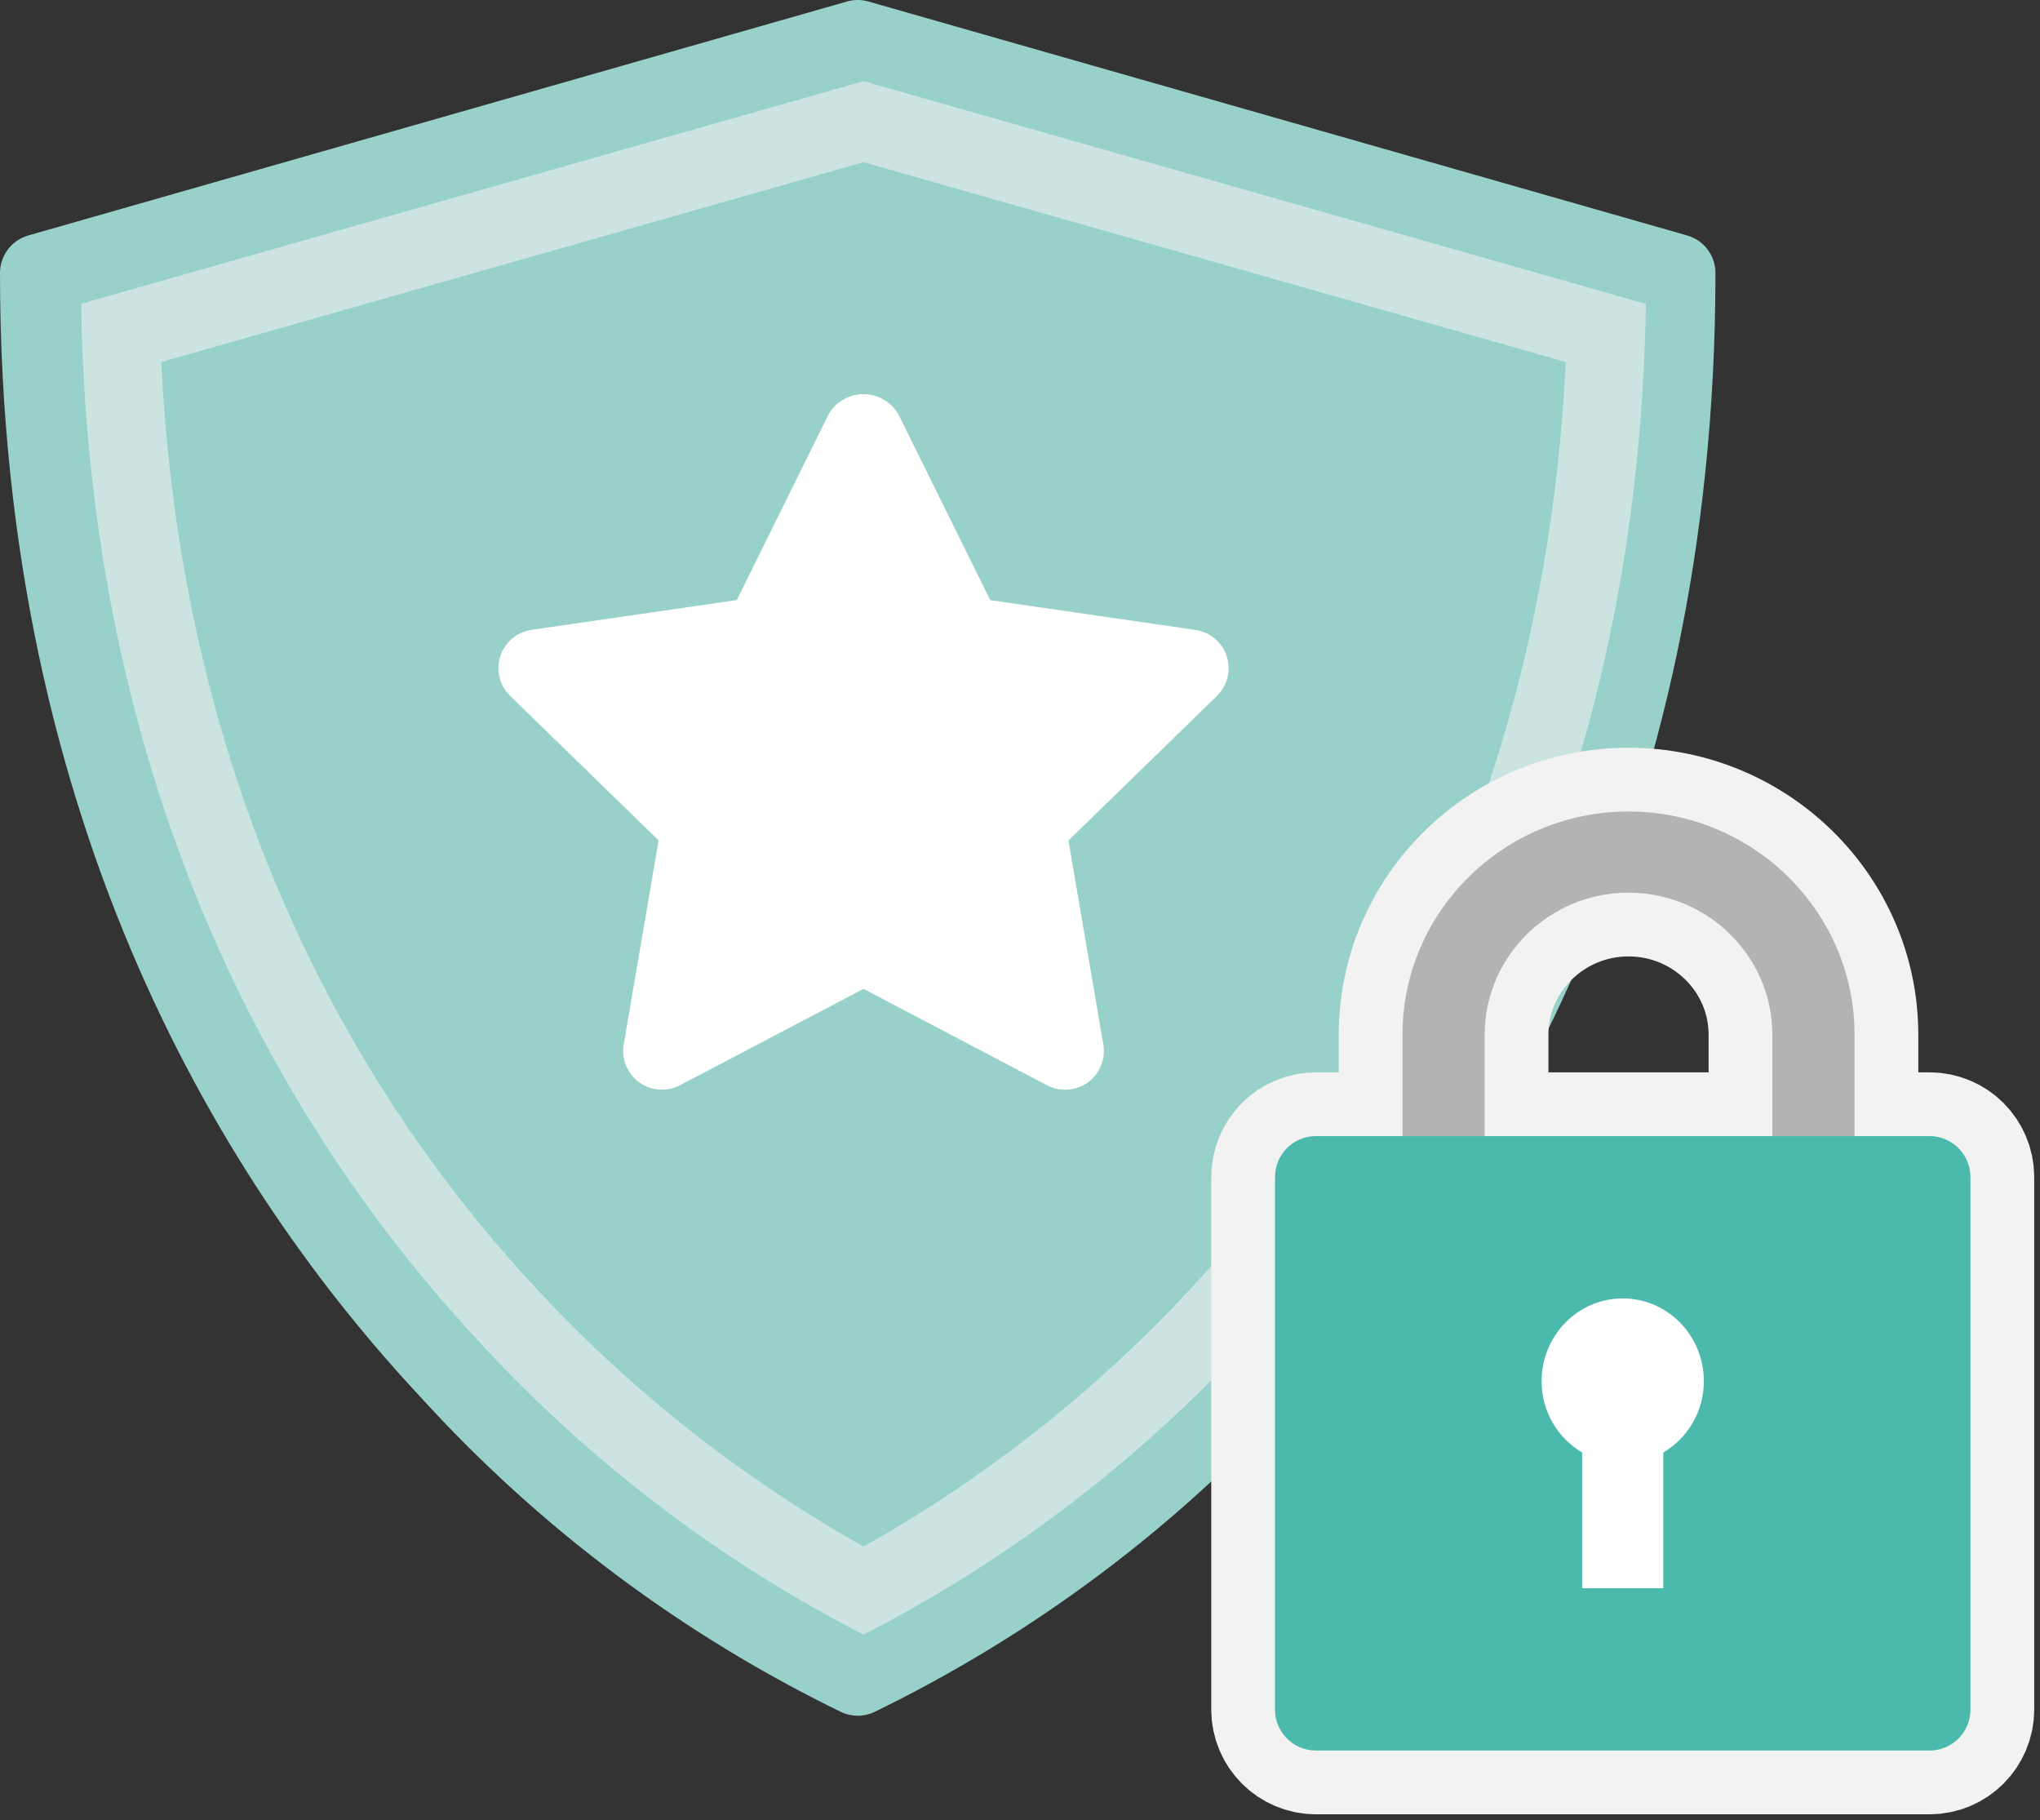
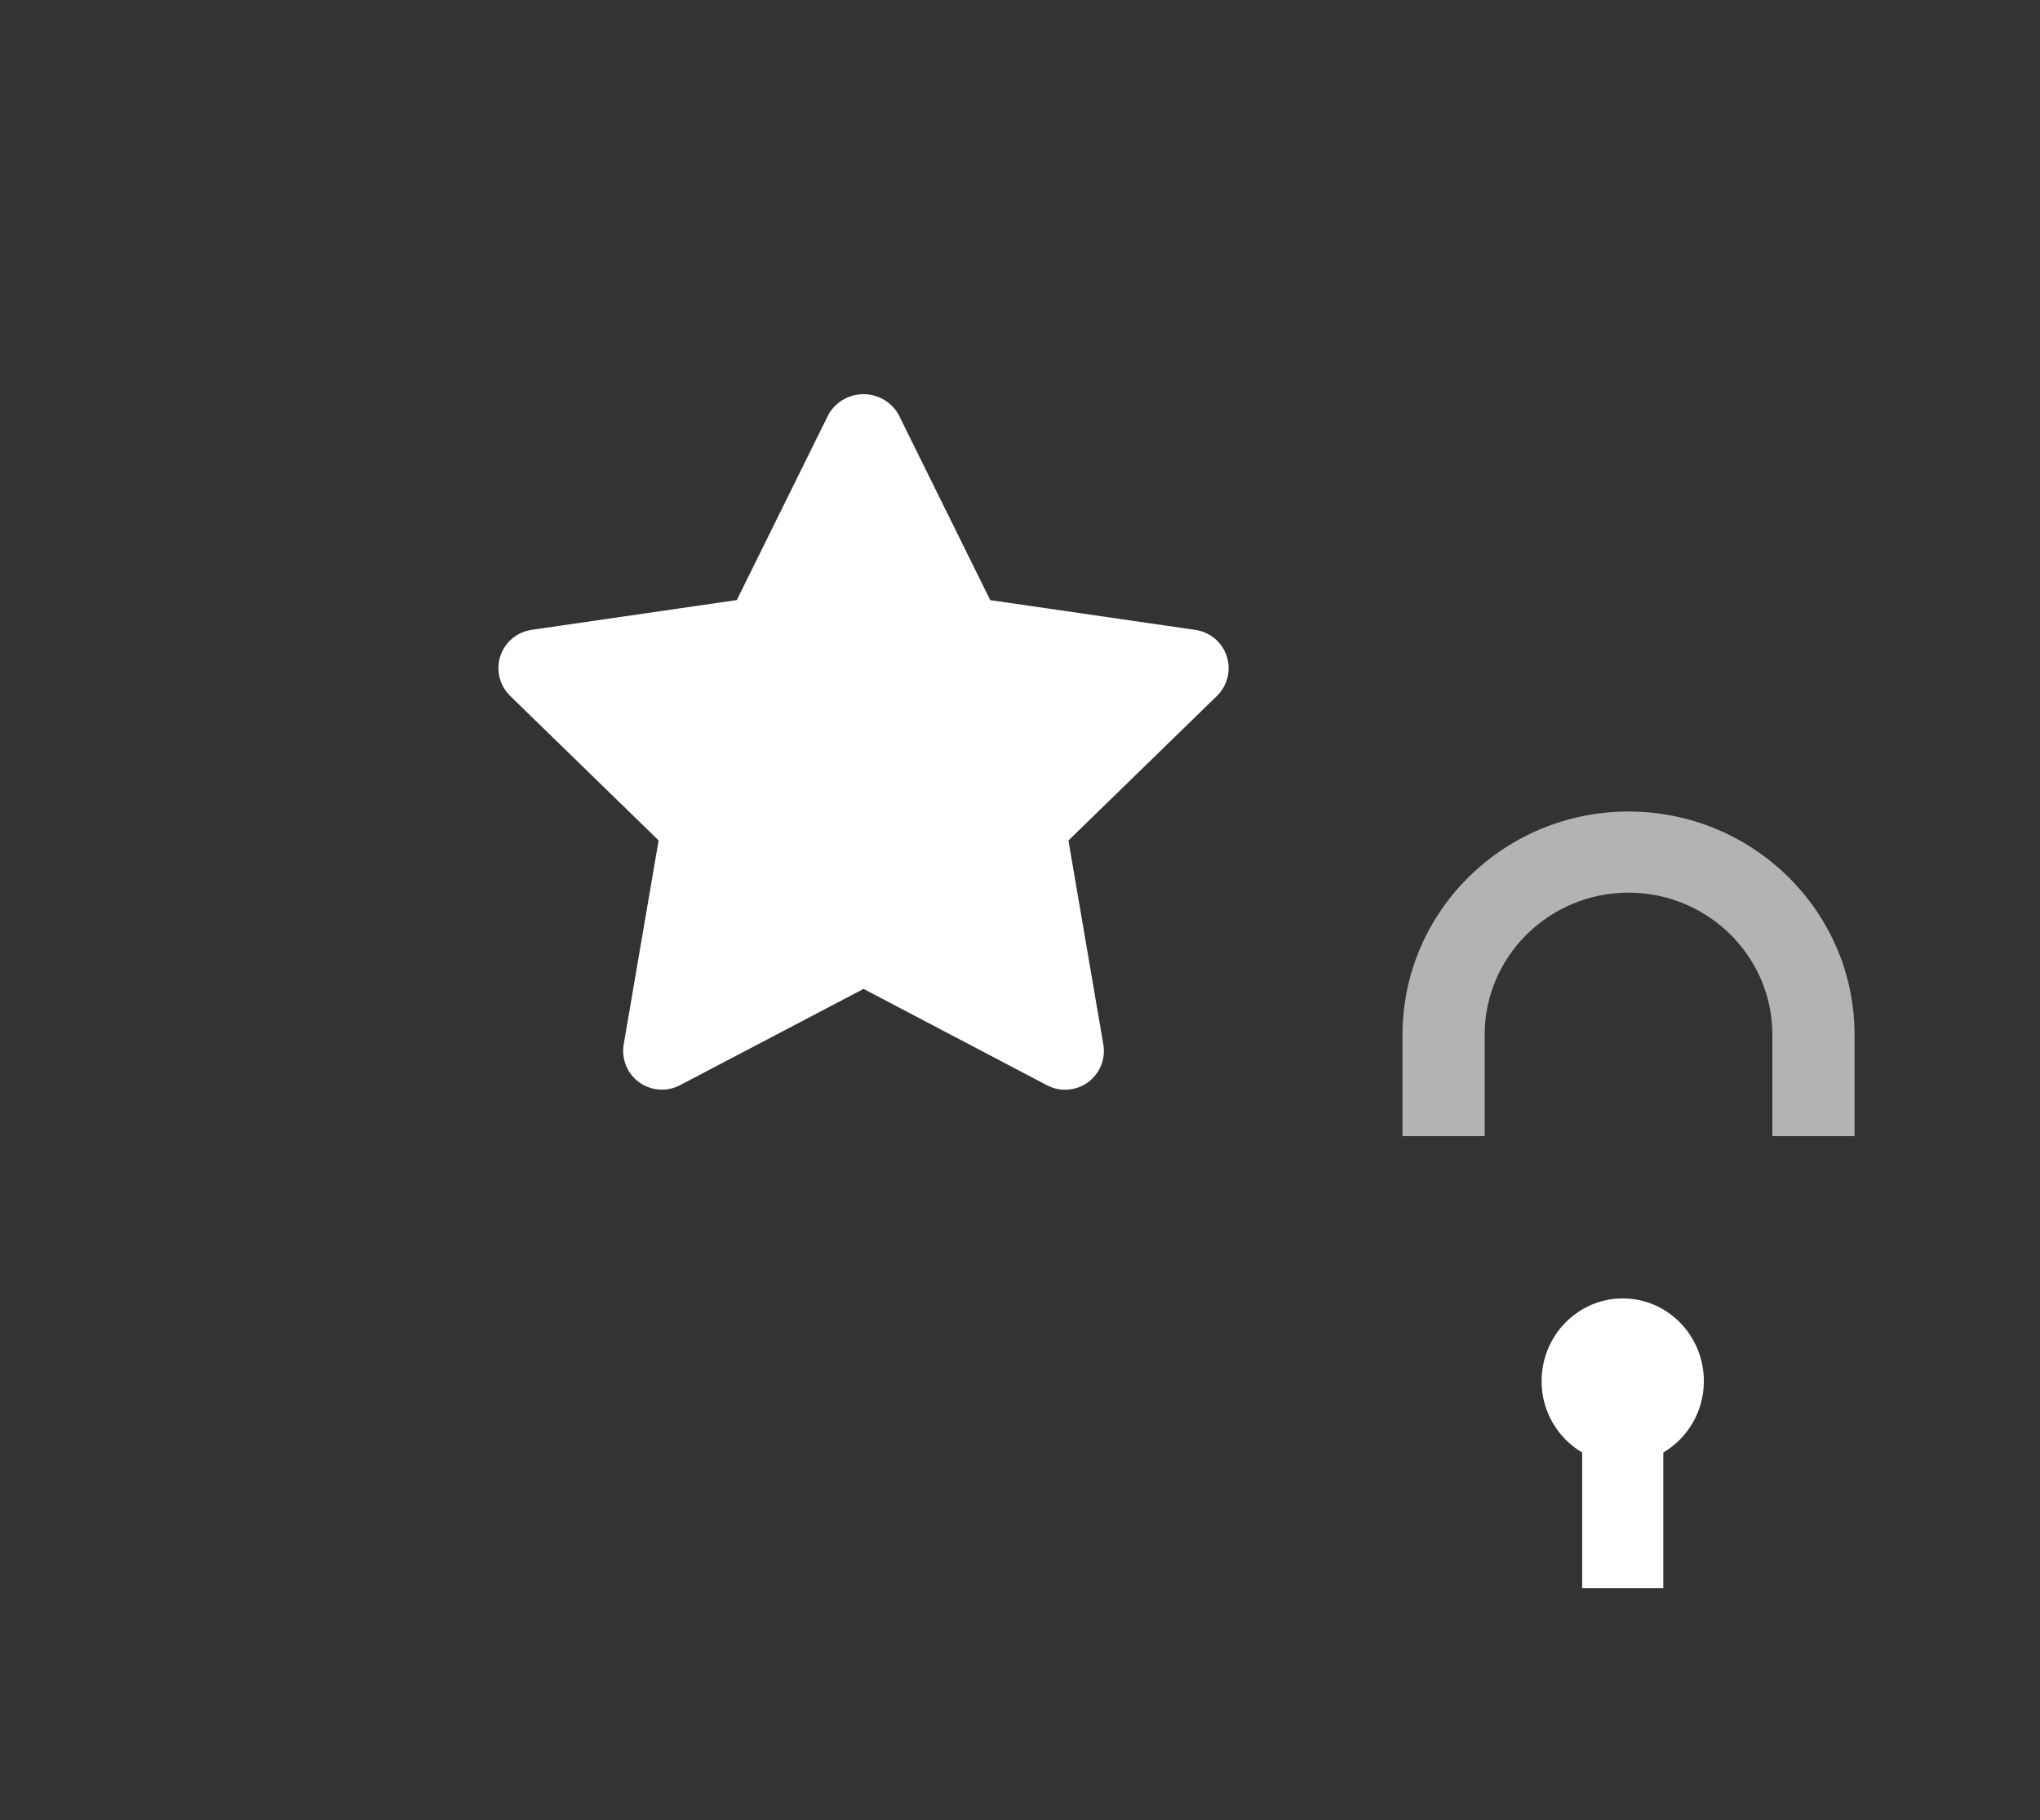
<svg xmlns="http://www.w3.org/2000/svg" width="176px" height="157px" viewBox="0 0 176 157" version="1.1">
  <rect x="0" y="0" width="176" height="157" fill="#333333" stroke="none" />
  <title>Group 13</title>
  <desc>Created with Sketch.</desc>
  <g id="Screens-/-Landing-page" stroke="none" stroke-width="1" fill="none" fill-rule="evenodd">
    <g id="Landingpage-Variante_B" transform="translate(-321, -4645)">
      <g id="Group-13" transform="translate(321, 4645)">
        <g id="shield" fill-rule="nonzero">
-           <path d="M145.558,20.31 L74.922,0.129 C74.319,-0.043 73.681,-0.043 73.078,0.129 L2.442,20.31 C0.996,20.722 0,22.043 0,23.546 C0,71.555 19.697,102.739 36.223,120.446 C46.521,131.783 58.894,141.044 72.675,147.728 C73.521,148.091 74.479,148.091 75.325,147.728 C89.106,141.044 101.479,131.783 111.777,120.446 C128.303,102.739 148,71.555 148,23.546 C148,22.043 147.004,20.722 145.558,20.31 Z" id="Path" fill="#97D1CA" />
-           <path d="M74.5,7 L7,26.202 C7.675,70.558 26.054,99.428 41.516,115.928 C50.948,126.148 62.113,134.635 74.5,141 C86.886,134.641 98.051,126.16 107.484,115.945 C122.946,99.442 141.325,70.561 142,26.216 L74.5,7 Z M102.548,111.346 C94.4,120.099 84.938,127.54 74.5,133.406 C64.064,127.536 54.603,120.093 46.452,111.342 C32.489,96.44 15.825,70.625 13.914,31.228 L74.5,13.992 L135.086,31.228 C133.175,70.621 116.511,96.44 102.548,111.346 Z" id="Shape" fill="#CBE4E1" />
          <path d="M77.511,35.739 L85.433,51.768 L103.138,54.336 C104.397,54.52 105.443,55.4 105.836,56.608 C106.229,57.816 105.902,59.142 104.992,60.029 L92.178,72.499 L95.189,90.097 C95.404,91.349 94.888,92.615 93.858,93.362 C92.827,94.109 91.462,94.208 90.335,93.616 L74.5,85.301 L58.665,93.61 C57.538,94.201 56.173,94.103 55.142,93.356 C54.112,92.609 53.596,91.343 53.811,90.09 L56.822,72.492 L44.008,60.023 C43.098,59.136 42.771,57.809 43.164,56.602 C43.557,55.394 44.603,54.513 45.862,54.329 L63.567,51.761 L71.489,35.733 C72.111,34.659 73.26,33.999 74.502,34 C75.744,34.001 76.891,34.664 77.511,35.739 Z" id="Path" fill="#FFFFFF" />
        </g>
        <g id="Group-3" transform="translate(110, 70)" />
-         <path d="M152.909,89.25 C152.909,82.495 147.342,77 140.5,77 C133.658,77 128.091,82.495 128.091,89.25 L128.091,89.25 L128.091,98 L121,98 L121,89.25 C121,78.635 129.748,70 140.5,70 C151.252,70 160,78.635 160,89.25 L160,89.25 L160,98 L166.471,98 C168.42,98 170,99.582 170,101.533 L170,147.467 C170,149.418 168.42,151 166.471,151 L113.529,151 C111.58,151 110,149.418 110,147.467 L110,101.533 C110,99.582 111.58,98 113.529,98 L152.909,98 Z" id="Combined-Shape" stroke="#F2F2F2" stroke-width="11" fill="#B3B3B3" fill-rule="nonzero" />
        <g id="lock-(1)" transform="translate(110, 70)" fill-rule="nonzero">
          <g id="Group-5">
            <path d="M18.091,28 L18.091,19.25 C18.091,12.495 23.658,7 30.5,7 C37.342,7 42.909,12.495 42.909,19.25 L42.909,28 L50,28 L50,19.25 C50,8.635 41.252,0 30.5,0 C19.748,0 11,8.635 11,19.25 L11,28 L18.091,28 Z" id="Path" fill="#B3B3B3" />
-             <path d="M56.471,81 L3.529,81 C1.58,81 0,79.418 0,77.467 L0,31.533 C0,29.582 1.58,28 3.529,28 L56.471,28 C58.42,28 60,29.582 60,31.533 L60,77.467 C60,79.418 58.42,81 56.471,81 Z" id="Path" fill="#4BBAAC" />
          </g>
          <path d="M37,49.143 C37,45.198 33.866,42 30,42 C26.134,42 23,45.198 23,49.143 C23,51.78 24.417,54.058 26.5,55.295 L26.5,67 L33.5,67 L33.5,55.295 C35.584,54.058 37,51.78 37,49.143 Z" id="Path" fill="#FFFFFF" />
        </g>
      </g>
    </g>
  </g>
</svg>